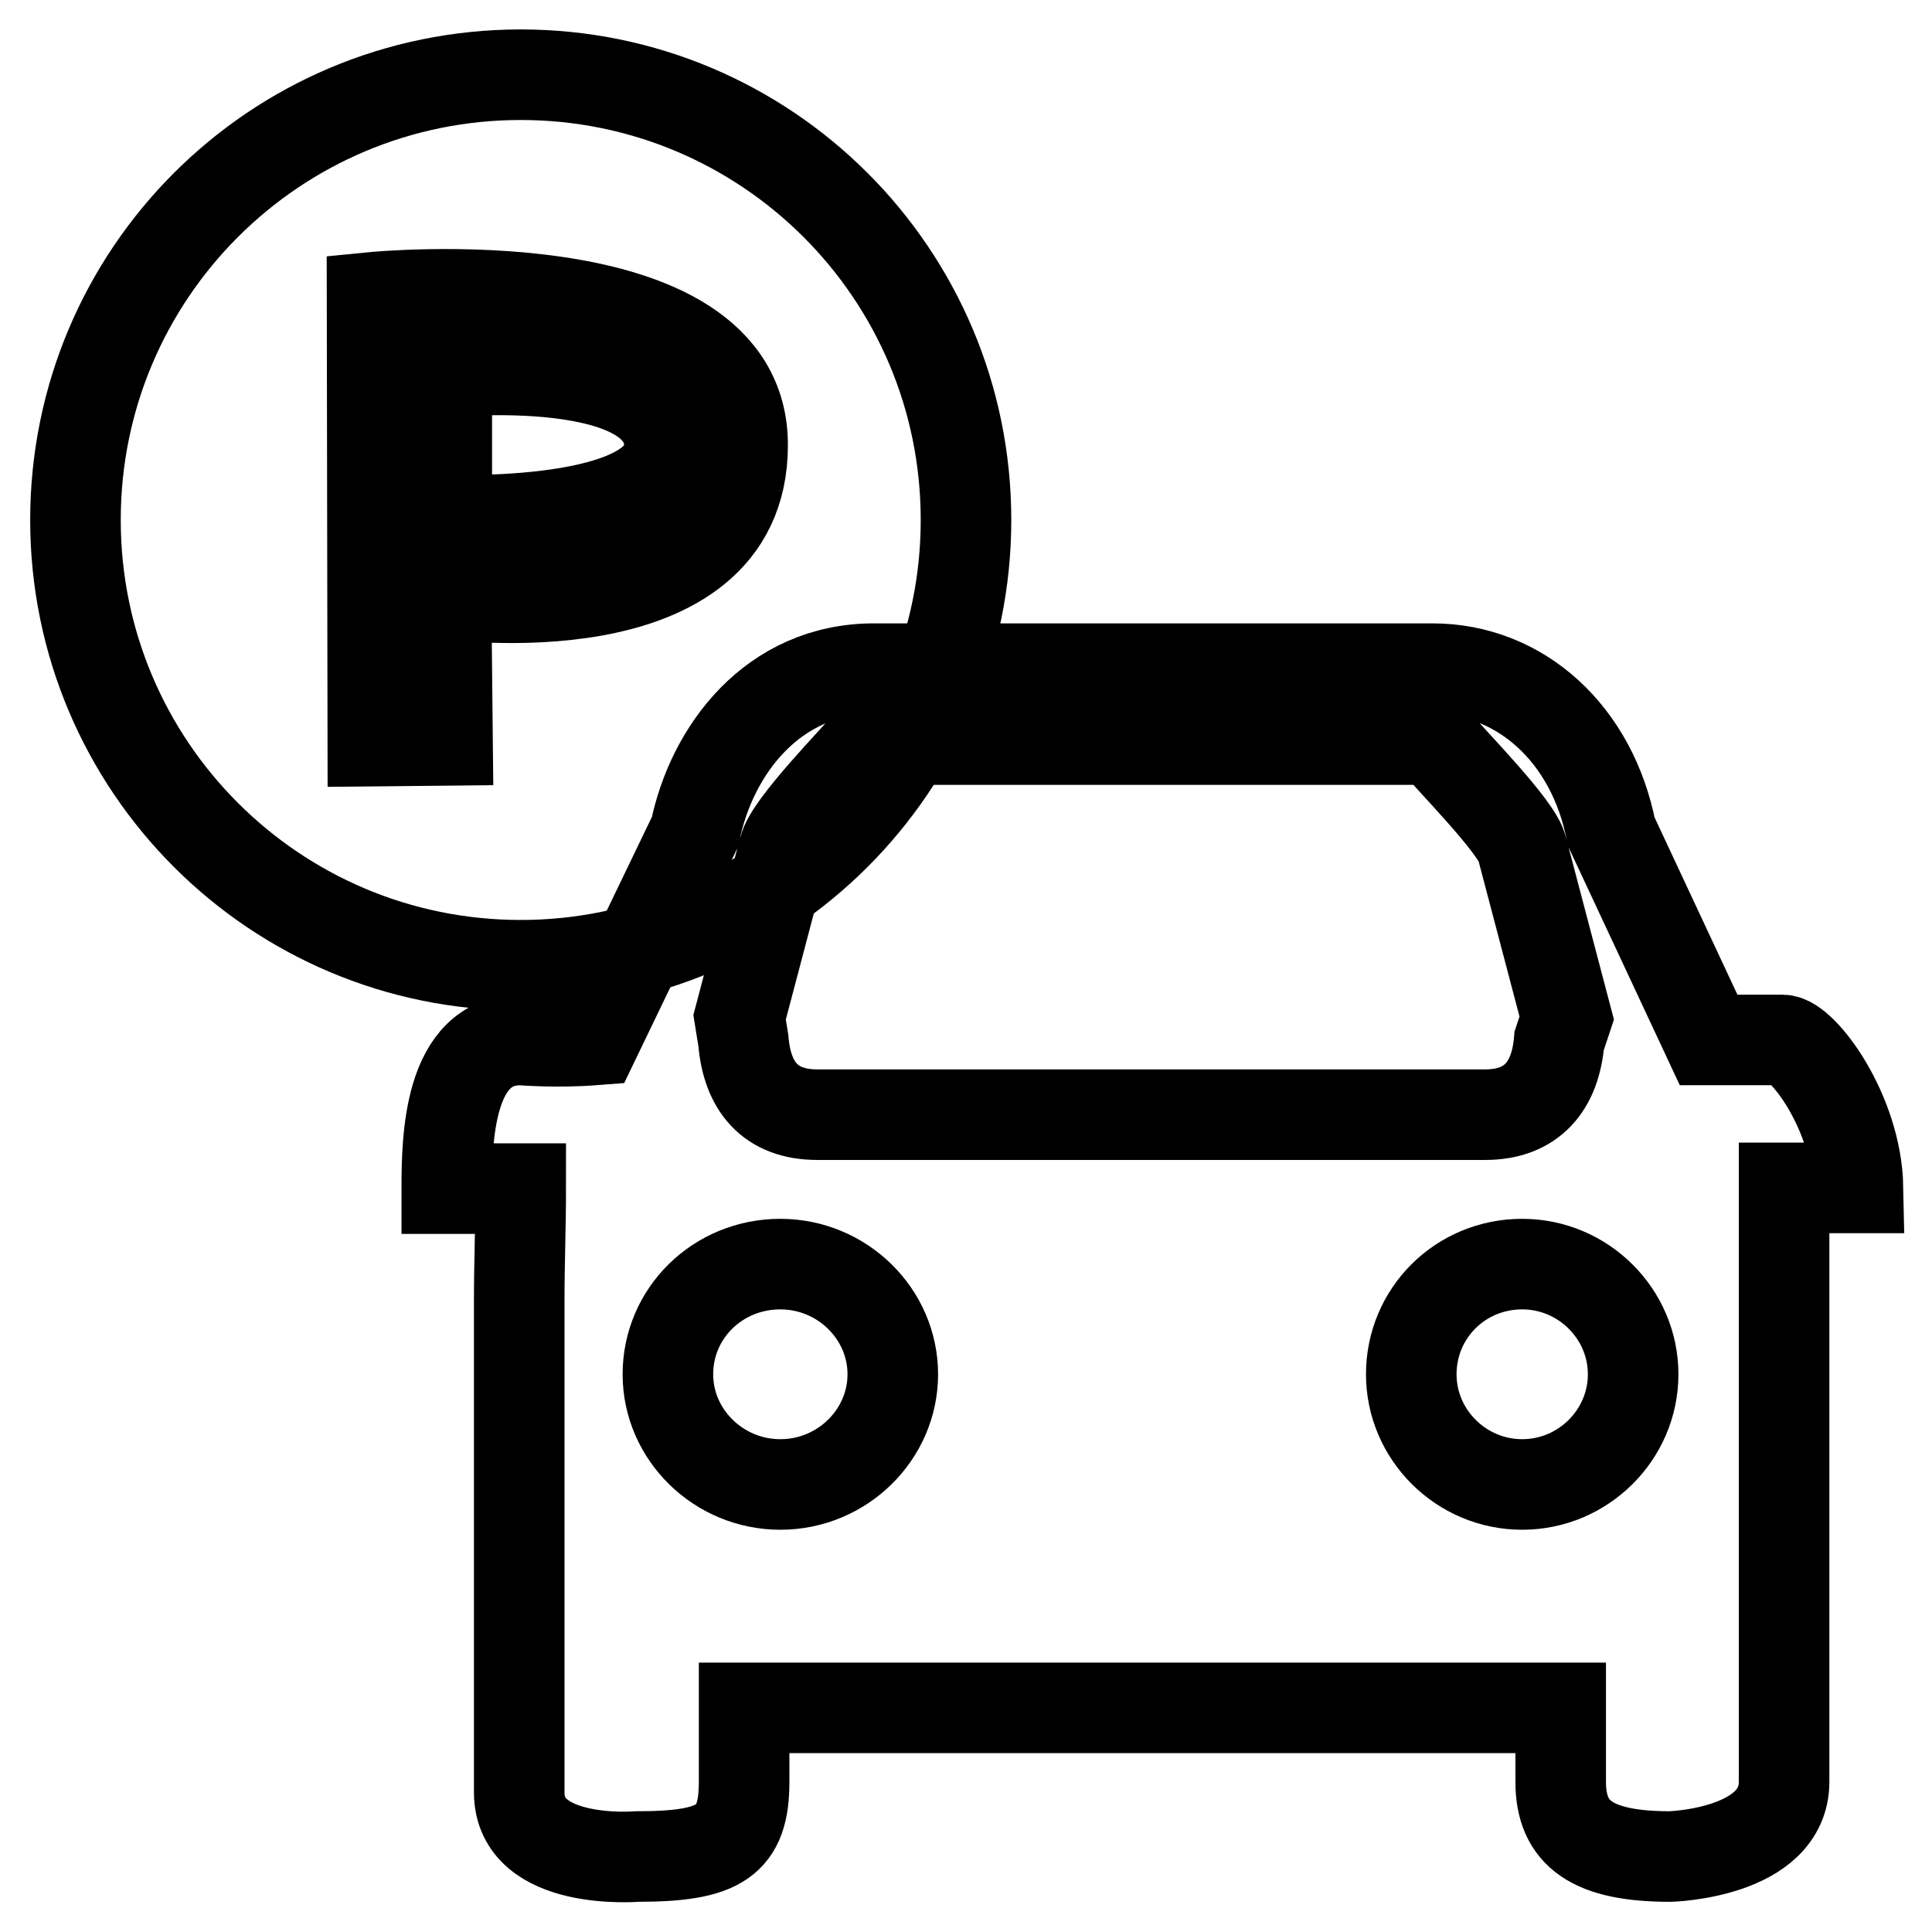
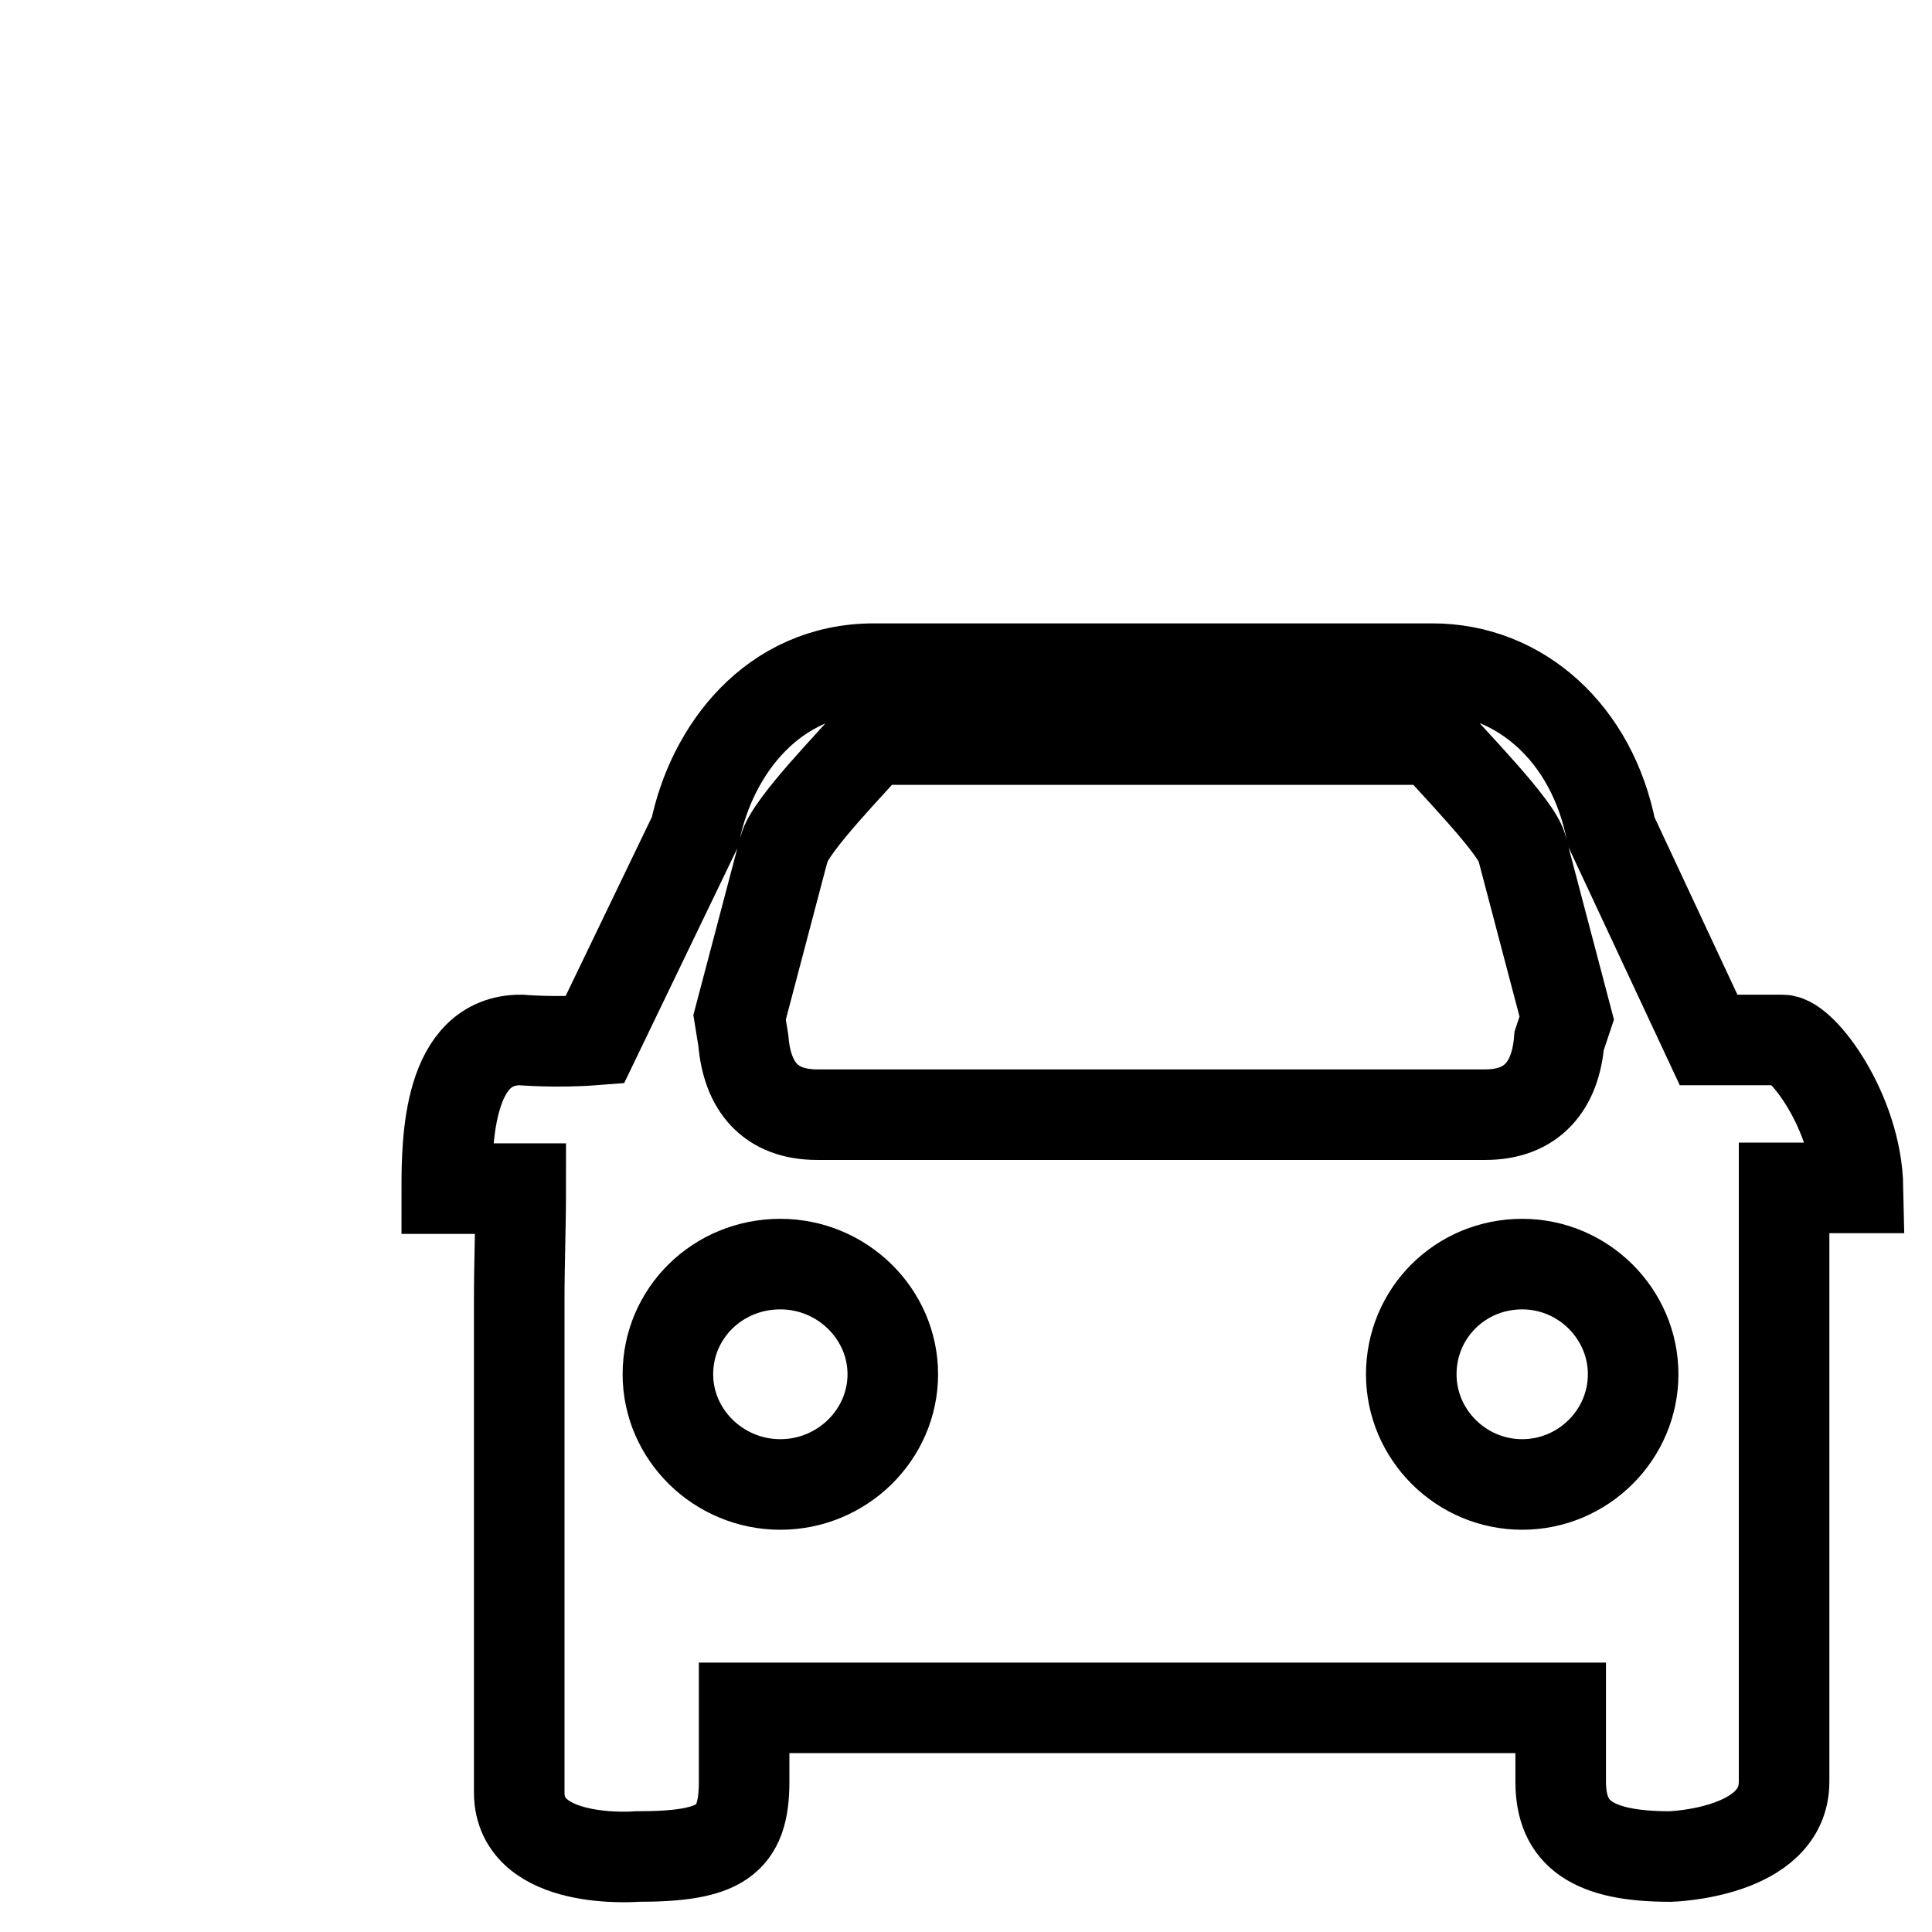
<svg xmlns="http://www.w3.org/2000/svg" version="1.1" x="0px" y="0px" viewBox="0 0 256 256" enable-background="new 0 0 256 256" xml:space="preserve">
  <g>
    <g>
      <path stroke-width="12" fill-opacity="0" stroke="#000000" d="M236.2,137.8c0,0-2.5,0-9.8,0l-12.9-27.6c-2.5-12.9-12-21.6-23.7-21.6h-74c-13.4,0-21.5,10.8-23.7,21.6l-13.3,27.6c-5.1,0.4-9.8,0-9.8,0c-9.6,0-9.8,13.2-9.8,19.7H69c0,5.1-0.2,9.7-0.2,14.9v27.9c0,14.1,0,37.2,0,37.2c0,9.8,15.6,8.5,15.6,8.5c11,0,14.2-2,14.2-9.9v-9.8h108.2v9.8c0,6.9,4.2,9.9,14.5,9.9c0,0,15.1-0.4,15.1-9.9c0,0,0-46.6,0-29.5v-29.5c0-5.2,0-12.7,0-19.7l0,0c8,0,9.8,0,9.8,0C246,147.3,238.8,137.8,236.2,137.8z M98,134.8l5.8-22l0.1-0.3c0.6-3,9.7-12.2,11.6-14.5H190c1.9,2.4,11.2,11.7,11.7,14.5l5.9,22.4l-1,3c-0.5,6-3.6,9.8-9.8,9.8h-88.5c-6.3,0-9.3-3.8-9.8-9.8L98,134.8z M103.4,196.7c-8.2,0-14.9-6.6-14.9-14.6c0-8.1,6.6-14.6,14.9-14.6c8.2,0,14.9,6.6,14.9,14.6C118.3,190.1,111.6,196.7,103.4,196.7z M201.7,196.7c-8.1,0-14.7-6.6-14.7-14.6c0-8.1,6.5-14.6,14.7-14.6c8.1,0,14.7,6.6,14.7,14.6C216.4,190.1,209.8,196.7,201.7,196.7z" />
-       <path stroke-width="12" fill-opacity="0" stroke="#000000" d="M69,127.9c-32.6,0-59-26.4-59-59c0-32.6,26.4-59,59-59s59,26.4,59,59C128,101.5,101.6,127.9,69,127.9z M49.3,39.4l0.1,58.8l9.9-0.1l-0.2-19.4c0,0,39.3,5.5,39.3-19.7C98.5,34.5,49.3,39.4,49.3,39.4z M59.2,68.9V49.3c0,0,29.5-2.9,29.5,9.8C88.7,70.1,59.2,68.9,59.2,68.9z" />
    </g>
  </g>
</svg>